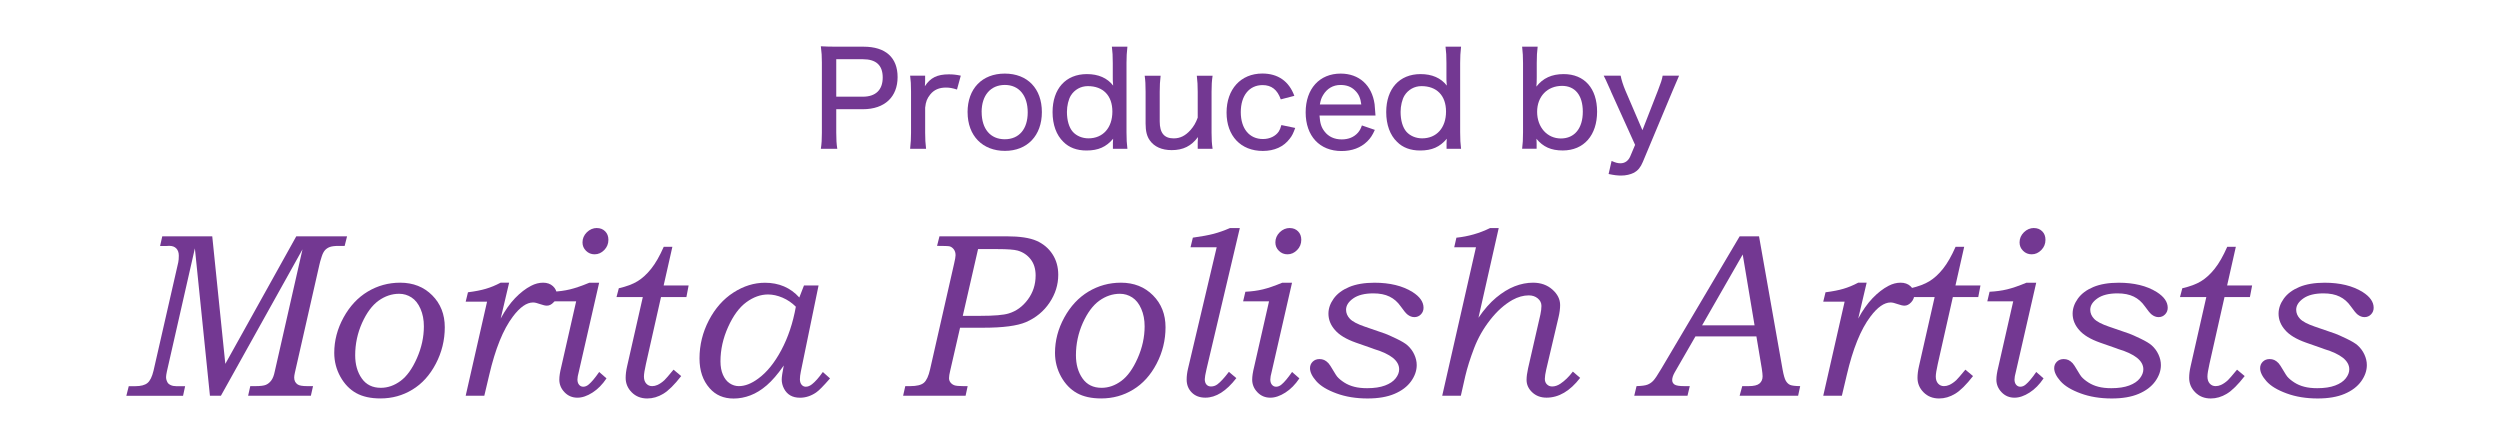
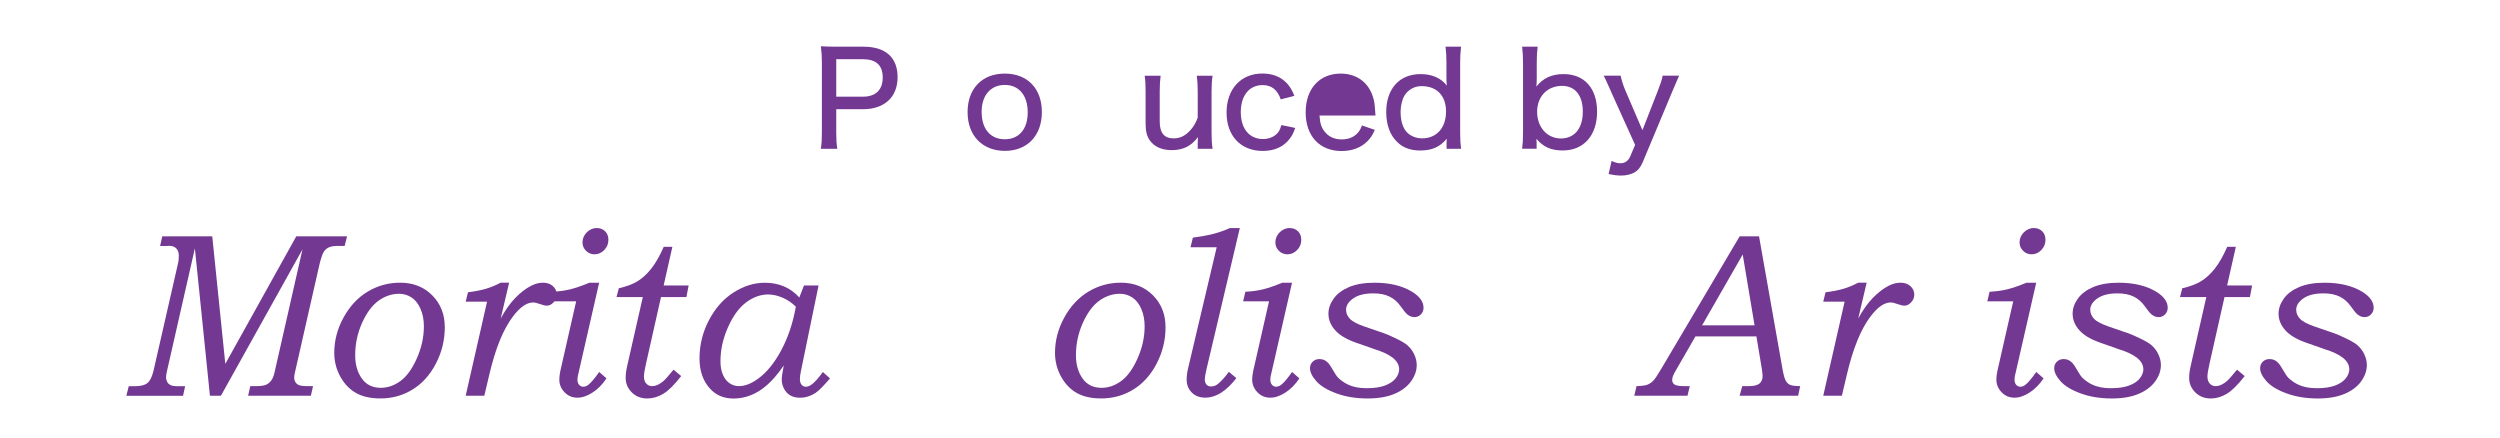
<svg xmlns="http://www.w3.org/2000/svg" id="a" viewBox="0 0 800 140">
  <defs>
    <style>.b{fill:#733892;}</style>
  </defs>
  <path class="b" d="M51.95,75.62h15.97l4.18,40.82,22.71-40.82h16.25l-.77,3.07h-1.94c-1.24,0-2.18.12-2.82.35-.63.24-1.15.58-1.55,1.04s-.74,1.11-1.01,1.95c-.42,1.29-.67,2.19-.77,2.72l-7.84,34.52c-.15.65-.22,1.16-.22,1.54,0,.98.37,1.72,1.1,2.21.51.36,1.54.54,3.07.54h1.86l-.69,3.07h-20.08l.69-3.07h1.65c1.58,0,2.71-.14,3.36-.42.66-.28,1.23-.75,1.72-1.41s.85-1.61,1.1-2.85l8.88-39.09-26.11,46.85h-3.51l-4.82-47.17-8.96,39.42c-.17.8-.26,1.4-.26,1.79,0,.56.15,1.11.44,1.65.19.37.54.66,1.04.9.5.23,1.09.35,1.77.35h2.85l-.66,3.07h-18.15l.77-3.07h2.08c1.78,0,3.08-.34,3.91-1.02.83-.68,1.47-1.99,1.94-3.94l7.91-34.66c.12-.56.18-1.27.18-2.15,0-.98-.27-1.75-.8-2.31-.54-.56-1.29-.83-2.27-.83l-.8.04h-2.12l.69-3.07Z" />
  <path class="b" d="M128.07,90.46c4.14,0,7.56,1.35,10.24,4.04,2.68,2.69,4.02,6.1,4.02,10.22s-.96,8.04-2.87,11.68c-1.91,3.65-4.41,6.41-7.5,8.28-3.08,1.88-6.49,2.82-10.22,2.82-3.12,0-5.71-.57-7.77-1.72-2.06-1.15-3.74-2.89-5.05-5.23-1.3-2.34-1.96-4.89-1.96-7.64,0-3.92.99-7.7,2.98-11.32,1.99-3.62,4.56-6.38,7.73-8.28,3.17-1.9,6.63-2.85,10.39-2.85ZM127.73,94.01c-2.34,0-4.54.74-6.59,2.21-2.05,1.48-3.81,3.85-5.28,7.11-1.46,3.27-2.2,6.72-2.2,10.35,0,2.95.7,5.42,2.11,7.42,1.4,2,3.44,3,6.1,3,2.22,0,4.33-.74,6.32-2.21,1.99-1.47,3.73-3.89,5.22-7.26s2.23-6.77,2.23-10.2c0-2.1-.36-3.97-1.08-5.61-.72-1.65-1.68-2.86-2.88-3.64-1.2-.78-2.52-1.17-3.96-1.17Z" />
  <path class="b" d="M162.92,90.46l-2.7,11.48c1.41-2.63,2.95-4.81,4.61-6.54,1.67-1.73,3.37-3.05,5.13-3.95,1.26-.66,2.54-.99,3.83-.99s2.34.37,3.15,1.11c.81.74,1.22,1.64,1.22,2.71,0,.92-.34,1.74-1.01,2.46-.67.72-1.38,1.07-2.14,1.07-.51,0-1.23-.16-2.16-.49-.95-.35-1.71-.53-2.27-.53-2.05,0-4.21,1.51-6.47,4.53-3.1,4.09-5.62,10.33-7.57,18.71l-1.56,6.6h-5.96l6.84-30.1h-6.84l.73-3c2.28-.29,4.19-.66,5.73-1.12,1.54-.45,3.12-1.1,4.74-1.96h2.68Z" />
  <path class="b" d="M191.73,90.46l-6.51,28.5c-.29,1.05-.44,1.87-.44,2.48,0,.71.18,1.28.53,1.69.35.41.79.62,1.32.62.62,0,1.21-.24,1.77-.73.88-.73,2-2.06,3.34-3.99l2.34,2.05c-1.3,1.95-2.8,3.47-4.49,4.55-1.69,1.08-3.3,1.63-4.81,1.63-1.64,0-3.02-.58-4.13-1.74s-1.67-2.5-1.67-4.04c0-1.07.21-2.43.62-4.06l4.77-20.99h-8.29l.72-3.07c2.03-.1,3.9-.35,5.6-.76s3.76-1.12,6.2-2.13h3.13ZM191.04,72.98c1.05,0,1.92.35,2.61,1.04s1.04,1.6,1.04,2.72c0,1.27-.45,2.36-1.33,3.27-.89.91-1.92,1.37-3.09,1.37-1.07,0-1.99-.37-2.74-1.12-.76-.74-1.13-1.64-1.13-2.69,0-1.24.46-2.32,1.39-3.24.93-.91,2.01-1.37,3.25-1.37Z" />
  <path class="b" d="M215.16,78.98l-2.79,12.36h7.99l-.71,3.73h-8.13l-4.82,21.4c-.43,1.9-.64,3.24-.64,4.02,0,.94.24,1.69.73,2.24.49.55,1.12.83,1.89.83.56,0,1.13-.12,1.69-.37.75-.34,1.5-.85,2.25-1.54.4-.37,1.37-1.49,2.91-3.36l2.45,2.05c-2.16,2.78-4.07,4.67-5.73,5.67s-3.37,1.5-5.13,1.5c-2,0-3.66-.65-4.96-1.96-1.3-1.3-1.95-2.85-1.95-4.63,0-1.15.16-2.4.48-3.77l5.01-22.09h-8.42l.74-2.82c2.45-.56,4.44-1.3,5.97-2.23,1.53-.93,2.99-2.26,4.38-4,1.39-1.74,2.73-4.09,4.03-7.04h2.75Z" />
  <path class="b" d="M257.28,91.34h4.66l-5.67,27.55c-.2.96-.3,1.78-.3,2.47,0,.74.18,1.32.54,1.75.36.43.81.64,1.35.64.66,0,1.32-.27,1.99-.8,1-.78,2.16-2.08,3.46-3.91l2.3,2.05c-2.14,2.46-3.63,3.97-4.49,4.53-1.63,1.1-3.34,1.65-5.12,1.65-1.21,0-2.24-.24-3.09-.73-.85-.49-1.52-1.21-2.02-2.16-.5-.95-.74-1.94-.74-2.96,0-.78.22-2.27.66-4.46-1.92,2.76-3.73,4.86-5.44,6.33-1.7,1.46-3.44,2.54-5.22,3.22-1.78.68-3.58,1.02-5.4,1.02-3.19,0-5.74-1.1-7.66-3.29-2.17-2.44-3.25-5.62-3.25-9.54,0-4.29,1-8.36,3-12.2s4.62-6.8,7.87-8.89,6.6-3.13,10.08-3.13c2.23,0,4.26.39,6.09,1.17,1.83.78,3.47,1.96,4.9,3.55l1.49-3.84ZM254.66,98.14c-1.24-1.24-2.66-2.21-4.25-2.89-1.59-.68-3.14-1.02-4.64-1.02-2.37,0-4.68.82-6.93,2.47-2.26,1.65-4.2,4.28-5.84,7.92-1.64,3.63-2.45,7.3-2.45,11.01,0,1.66.26,3.09.79,4.3.53,1.21,1.24,2.12,2.15,2.72.91.61,1.89.91,2.94.91,1.96,0,4.03-.8,6.2-2.41,2.75-2,5.21-5.03,7.38-9.09s3.73-8.7,4.66-13.91Z" />
-   <path class="b" d="M300.63,75.62h21.49c4.21,0,7.41.48,9.57,1.44,2.17.96,3.87,2.39,5.1,4.28,1.23,1.89,1.85,4.09,1.85,6.6,0,3.17-.93,6.14-2.78,8.9-1.85,2.77-4.37,4.85-7.56,6.24-2.8,1.19-7.33,1.79-13.59,1.79h-7.49l-3.16,13.77c-.24.99-.37,1.77-.37,2.36,0,.54.16,1.01.48,1.41.32.4.73.7,1.24.88.51.18,1.46.27,2.85.27h1.39l-.66,3.07h-19.99l.69-3.07h1.57c2.07,0,3.53-.35,4.37-1.06.84-.71,1.5-2.13,1.99-4.28l7.68-33.79c.32-1.37.48-2.29.48-2.76,0-.74-.18-1.36-.55-1.86s-.82-.83-1.35-.98c-.41-.1-1.76-.15-4.02-.15l.77-3.07ZM312.98,79.71l-4.89,21.36h5.58c4.47,0,7.51-.26,9.12-.77,2.43-.73,4.47-2.22,6.13-4.46,1.65-2.24,2.48-4.8,2.48-7.68,0-2.1-.53-3.83-1.59-5.19-1.06-1.36-2.44-2.29-4.14-2.78-1.12-.32-3.27-.48-6.45-.48h-6.24Z" />
  <path class="b" d="M358.71,90.46c4.14,0,7.56,1.35,10.24,4.04,2.68,2.69,4.02,6.1,4.02,10.22s-.96,8.04-2.87,11.68c-1.91,3.65-4.41,6.41-7.5,8.28-3.08,1.88-6.49,2.82-10.22,2.82-3.12,0-5.71-.57-7.77-1.72-2.06-1.15-3.74-2.89-5.05-5.23-1.3-2.34-1.96-4.89-1.96-7.64,0-3.92.99-7.7,2.98-11.32,1.99-3.62,4.56-6.38,7.73-8.28,3.17-1.9,6.63-2.85,10.39-2.85ZM358.37,94.01c-2.34,0-4.54.74-6.59,2.21-2.05,1.48-3.81,3.85-5.28,7.11-1.46,3.27-2.2,6.72-2.2,10.35,0,2.95.7,5.42,2.11,7.42,1.4,2,3.44,3,6.1,3,2.22,0,4.33-.74,6.32-2.21,1.99-1.47,3.73-3.89,5.22-7.26s2.23-6.77,2.23-10.2c0-2.1-.36-3.97-1.08-5.61-.72-1.65-1.68-2.86-2.88-3.64-1.2-.78-2.52-1.17-3.96-1.17Z" />
  <path class="b" d="M396.74,72.98l-10.63,45.04c-.39,1.67-.58,2.77-.58,3.31,0,.75.18,1.32.54,1.73.36.41.84.61,1.44.61.77,0,1.46-.23,2.07-.69.98-.73,2.2-2.06,3.67-3.99l2.38,2.01c-3.22,4.17-6.53,6.25-9.91,6.25-1.82,0-3.27-.55-4.36-1.65-1.09-1.1-1.63-2.47-1.63-4.13,0-1.1.14-2.24.42-3.44l9.19-38.91h-8.37l.74-3.07c2.81-.39,5.04-.8,6.7-1.24,1.65-.44,3.38-1.05,5.18-1.83h3.15Z" />
  <path class="b" d="M413.45,90.46l-6.51,28.5c-.29,1.05-.44,1.87-.44,2.48,0,.71.18,1.28.53,1.69.35.41.79.62,1.32.62.62,0,1.21-.24,1.77-.73.88-.73,2-2.06,3.34-3.99l2.34,2.05c-1.3,1.95-2.8,3.47-4.49,4.55-1.69,1.08-3.3,1.63-4.81,1.63-1.64,0-3.02-.58-4.13-1.74s-1.67-2.5-1.67-4.04c0-1.07.21-2.43.62-4.06l4.77-20.99h-8.29l.72-3.07c2.03-.1,3.9-.35,5.6-.76s3.76-1.12,6.2-2.13h3.13ZM412.76,72.98c1.05,0,1.92.35,2.61,1.04.7.69,1.04,1.6,1.04,2.72,0,1.27-.44,2.36-1.33,3.27-.89.91-1.92,1.37-3.09,1.37-1.07,0-1.99-.37-2.74-1.12-.76-.74-1.13-1.64-1.13-2.69,0-1.24.46-2.32,1.39-3.24.93-.91,2.01-1.37,3.25-1.37Z" />
  <path class="b" d="M436.75,104.53l6.47,2.23c.68.24,1.88.78,3.58,1.59,1.71.82,2.91,1.54,3.62,2.18.9.81,1.62,1.77,2.14,2.89.52,1.12.79,2.26.79,3.4,0,1.78-.6,3.51-1.81,5.2-1.21,1.68-2.97,3.02-5.3,4.01s-5.2,1.48-8.61,1.48c-3.71,0-7.03-.54-9.98-1.63-2.95-1.08-5.1-2.39-6.44-3.91-1.34-1.52-2.01-2.91-2.01-4.15,0-.83.29-1.52.86-2.08.57-.56,1.3-.84,2.18-.84.54,0,1.03.1,1.48.29.45.2.91.54,1.37,1.02.32.34.83,1.12,1.54,2.34.63,1.07,1.05,1.72,1.24,1.94.56.66,1.32,1.29,2.27,1.9.95.61,2.02,1.07,3.2,1.37,1.18.31,2.57.46,4.15.46,2.29,0,4.2-.29,5.72-.86s2.66-1.34,3.4-2.29c.74-.95,1.12-1.92,1.12-2.89,0-1.37-.68-2.6-2.05-3.7-1.37-1.07-3.35-2-5.96-2.78-.22-.07-.45-.16-.69-.26l-5.12-1.79c-3.12-1.1-5.36-2.45-6.73-4.06-1.39-1.58-2.08-3.32-2.08-5.22,0-1.66.56-3.26,1.68-4.82,1.12-1.56,2.77-2.79,4.96-3.71,2.18-.91,4.88-1.37,8.1-1.37,4.92,0,8.97.99,12.14,2.96,2.36,1.49,3.55,3.17,3.55,5.05,0,.83-.28,1.54-.84,2.12-.56.58-1.26.88-2.08.88-.78,0-1.52-.28-2.23-.84-.49-.39-1.21-1.26-2.16-2.61-.98-1.4-2.16-2.44-3.57-3.12-1.4-.69-3.13-1.03-5.17-1.03-2.78,0-4.93.54-6.45,1.61-1.52,1.07-2.29,2.28-2.29,3.63,0,1.07.41,2.04,1.24,2.91.83.87,2.42,1.7,4.79,2.51Z" />
-   <path class="b" d="M479.59,72.98l-6.48,28.7c1.81-2.66,3.7-4.81,5.67-6.45,1.98-1.64,3.95-2.85,5.92-3.62,1.97-.77,3.93-1.15,5.87-1.15,2.48,0,4.54.73,6.19,2.19,1.65,1.46,2.48,3.11,2.48,4.97,0,1.14-.17,2.46-.52,3.94l-3.92,16.66c-.3,1.32-.45,2.32-.45,3.01,0,.74.22,1.33.67,1.77.45.45,1,.67,1.67.67.87,0,1.75-.29,2.64-.88,1.41-.95,2.74-2.24,3.98-3.88l2.34,2.01c-3.26,4.22-6.84,6.33-10.76,6.33-1.84,0-3.36-.57-4.57-1.7-1.21-1.13-1.82-2.46-1.82-3.97,0-1.02.16-2.25.48-3.69l3.95-17.26c.22-1.05.33-1.96.33-2.74,0-.95-.39-1.75-1.17-2.4-.78-.65-1.74-.97-2.88-.97-1.71,0-3.46.49-5.22,1.46-2.55,1.44-4.92,3.55-7.11,6.35-2.2,2.79-3.92,5.82-5.17,9.09-1.25,3.27-2.18,6.23-2.81,8.89l-1.43,6.32h-5.96l10.8-47.5h-6.96l.7-3.07c3.78-.39,7.37-1.41,10.75-3.07h2.78Z" />
  <path class="b" d="M556.7,75.62h6.19l7.54,42.64c.32,1.76.66,2.95,1.02,3.58.37.63.82,1.07,1.37,1.32.55.24,1.63.38,3.24.4l-.66,3.07h-18.72l.84-3.07h2.05c1.66,0,2.82-.28,3.47-.84.66-.56.99-1.33.99-2.3,0-.54-.09-1.37-.26-2.49l-1.72-10.28h-19.51l-6.64,11.52c-.54.95-.8,1.77-.8,2.45,0,.61.25,1.08.75,1.43.5.34,1.55.51,3.16.51h1.72l-.73,3.07h-17.04l.73-3.07c1.63-.05,2.79-.2,3.47-.46s1.3-.66,1.85-1.23c.55-.56,1.43-1.88,2.65-3.95l25.04-42.31ZM561.46,104.11l-3.79-22.67-13,22.67h16.79Z" />
  <path class="b" d="M597.33,90.46l-2.7,11.48c1.41-2.63,2.95-4.81,4.61-6.54,1.67-1.73,3.37-3.05,5.12-3.95,1.26-.66,2.54-.99,3.83-.99s2.34.37,3.16,1.11c.81.74,1.22,1.64,1.22,2.71,0,.92-.33,1.74-1,2.46-.67.72-1.38,1.07-2.14,1.07-.51,0-1.23-.16-2.16-.49-.95-.35-1.71-.53-2.27-.53-2.05,0-4.21,1.51-6.47,4.53-3.1,4.09-5.62,10.33-7.57,18.71l-1.56,6.6h-5.96l6.84-30.1h-6.84l.73-3c2.28-.29,4.19-.66,5.73-1.12,1.54-.45,3.12-1.1,4.74-1.96h2.68Z" />
-   <path class="b" d="M628.54,78.98l-2.79,12.36h8l-.71,3.73h-8.13l-4.82,21.4c-.43,1.9-.64,3.24-.64,4.02,0,.94.24,1.69.73,2.24.49.55,1.12.83,1.89.83.56,0,1.12-.12,1.69-.37.75-.34,1.5-.85,2.25-1.54.4-.37,1.36-1.49,2.91-3.36l2.45,2.05c-2.16,2.78-4.07,4.67-5.73,5.67-1.66,1-3.37,1.5-5.13,1.5-2,0-3.66-.65-4.96-1.96-1.3-1.3-1.95-2.85-1.95-4.63,0-1.15.16-2.4.48-3.77l5.01-22.09h-8.42l.74-2.82c2.45-.56,4.44-1.3,5.97-2.23,1.53-.93,2.99-2.26,4.38-4,1.39-1.74,2.73-4.09,4.03-7.04h2.75Z" />
  <path class="b" d="M651.59,90.46l-6.51,28.5c-.29,1.05-.44,1.87-.44,2.48,0,.71.18,1.28.53,1.69.35.41.79.62,1.32.62.62,0,1.21-.24,1.77-.73.88-.73,2-2.06,3.34-3.99l2.34,2.05c-1.3,1.95-2.8,3.47-4.49,4.55-1.69,1.08-3.3,1.63-4.81,1.63-1.64,0-3.02-.58-4.13-1.74-1.11-1.16-1.67-2.5-1.67-4.04,0-1.07.21-2.43.62-4.06l4.77-20.99h-8.29l.72-3.07c2.03-.1,3.9-.35,5.6-.76,1.7-.41,3.76-1.12,6.2-2.13h3.13ZM650.9,72.98c1.05,0,1.92.35,2.61,1.04.7.69,1.04,1.6,1.04,2.72,0,1.27-.44,2.36-1.33,3.27-.89.91-1.92,1.37-3.09,1.37-1.07,0-1.99-.37-2.74-1.12-.76-.74-1.13-1.64-1.13-2.69,0-1.24.46-2.32,1.39-3.24.93-.91,2.01-1.37,3.25-1.37Z" />
  <path class="b" d="M674.89,104.53l6.47,2.23c.68.24,1.88.78,3.58,1.59,1.71.82,2.91,1.54,3.62,2.18.9.81,1.62,1.77,2.14,2.89.52,1.12.79,2.26.79,3.4,0,1.78-.6,3.51-1.81,5.2-1.21,1.68-2.97,3.02-5.3,4.01s-5.2,1.48-8.61,1.48c-3.71,0-7.03-.54-9.98-1.63-2.95-1.08-5.1-2.39-6.44-3.91-1.34-1.52-2.01-2.91-2.01-4.15,0-.83.29-1.52.86-2.08.57-.56,1.3-.84,2.18-.84.54,0,1.03.1,1.48.29.45.2.91.54,1.37,1.02.32.34.83,1.12,1.54,2.34.63,1.07,1.05,1.72,1.24,1.94.56.66,1.32,1.29,2.27,1.9.95.61,2.02,1.07,3.2,1.37,1.18.31,2.57.46,4.15.46,2.29,0,4.2-.29,5.72-.86s2.66-1.34,3.4-2.29c.74-.95,1.12-1.92,1.12-2.89,0-1.37-.68-2.6-2.05-3.7-1.37-1.07-3.35-2-5.96-2.78-.22-.07-.45-.16-.69-.26l-5.12-1.79c-3.12-1.1-5.36-2.45-6.73-4.06-1.39-1.58-2.08-3.32-2.08-5.22,0-1.66.56-3.26,1.68-4.82,1.12-1.56,2.77-2.79,4.96-3.71,2.18-.91,4.88-1.37,8.1-1.37,4.92,0,8.97.99,12.14,2.96,2.36,1.49,3.55,3.17,3.55,5.05,0,.83-.28,1.54-.84,2.12-.56.58-1.26.88-2.08.88-.78,0-1.52-.28-2.23-.84-.49-.39-1.21-1.26-2.16-2.61-.98-1.4-2.16-2.44-3.57-3.12-1.4-.69-3.13-1.03-5.17-1.03-2.78,0-4.93.54-6.45,1.61-1.52,1.07-2.29,2.28-2.29,3.63,0,1.07.41,2.04,1.24,2.91.83.87,2.42,1.7,4.79,2.51Z" />
  <path class="b" d="M715.47,78.98l-2.79,12.36h8l-.71,3.73h-8.13l-4.82,21.4c-.43,1.9-.64,3.24-.64,4.02,0,.94.24,1.69.73,2.24.49.55,1.12.83,1.89.83.56,0,1.12-.12,1.69-.37.75-.34,1.5-.85,2.25-1.54.4-.37,1.36-1.49,2.91-3.36l2.45,2.05c-2.16,2.78-4.07,4.67-5.73,5.67-1.66,1-3.37,1.5-5.13,1.5-2,0-3.66-.65-4.96-1.96-1.3-1.3-1.95-2.85-1.95-4.63,0-1.15.16-2.4.48-3.77l5.01-22.09h-8.42l.74-2.82c2.45-.56,4.44-1.3,5.97-2.23,1.53-.93,2.99-2.26,4.38-4,1.39-1.74,2.73-4.09,4.03-7.04h2.75Z" />
  <path class="b" d="M740.79,104.53l6.47,2.23c.68.24,1.88.78,3.58,1.59,1.71.82,2.91,1.54,3.62,2.18.9.81,1.62,1.77,2.14,2.89.52,1.12.79,2.26.79,3.4,0,1.78-.6,3.51-1.81,5.2-1.21,1.68-2.97,3.02-5.3,4.01s-5.2,1.48-8.61,1.48c-3.71,0-7.03-.54-9.98-1.63-2.95-1.08-5.1-2.39-6.44-3.91-1.34-1.52-2.01-2.91-2.01-4.15,0-.83.29-1.52.86-2.08.57-.56,1.3-.84,2.18-.84.54,0,1.03.1,1.48.29.45.2.91.54,1.37,1.02.32.34.83,1.12,1.54,2.34.63,1.07,1.05,1.72,1.24,1.94.56.66,1.32,1.29,2.27,1.9.95.61,2.02,1.07,3.2,1.37,1.18.31,2.57.46,4.15.46,2.29,0,4.2-.29,5.72-.86s2.66-1.34,3.4-2.29c.74-.95,1.12-1.92,1.12-2.89,0-1.37-.68-2.6-2.05-3.7-1.37-1.07-3.35-2-5.96-2.78-.22-.07-.45-.16-.69-.26l-5.12-1.79c-3.12-1.1-5.36-2.45-6.73-4.06-1.39-1.58-2.08-3.32-2.08-5.22,0-1.66.56-3.26,1.68-4.82,1.12-1.56,2.77-2.79,4.96-3.71,2.18-.91,4.88-1.37,8.1-1.37,4.92,0,8.97.99,12.14,2.96,2.36,1.49,3.55,3.17,3.55,5.05,0,.83-.28,1.54-.84,2.12-.56.58-1.26.88-2.08.88-.78,0-1.52-.28-2.23-.84-.49-.39-1.21-1.26-2.16-2.61-.98-1.4-2.16-2.44-3.57-3.12-1.4-.69-3.13-1.03-5.17-1.03-2.78,0-4.93.54-6.45,1.61-1.52,1.07-2.29,2.28-2.29,3.63,0,1.07.41,2.04,1.24,2.91.83.87,2.42,1.7,4.79,2.51Z" />
  <path class="b" d="M262.67,47.61c.25-1.63.33-3.01.33-5.1v-22.56c0-1.84-.08-3.26-.33-5.14,1.59.08,2.84.13,5.01.13h8.65c7.06,0,10.9,3.47,10.9,9.73s-4.05,10.28-11.11,10.28h-8.52v7.48c0,2.21.08,3.63.33,5.18h-5.26ZM276.12,30.94c4.09,0,6.35-2.17,6.35-6.14s-2.17-5.85-6.35-5.85h-8.52v11.99h8.52Z" />
-   <path class="b" d="M306.24,28.65c-1.5-.46-2.34-.63-3.55-.63-2.17,0-3.8.71-5.01,2.21-1,1.25-1.42,2.26-1.63,4.22v8.02c0,2.09.08,3.3.29,5.14h-5.1c.21-2.05.29-3.18.29-5.14v-13.12c0-2.34-.08-3.51-.29-5.14h4.8v1.88c0,.33-.04,1.17-.08,1.5,1.75-2.72,3.97-3.8,7.65-3.8,1.29,0,2.21.08,3.84.42l-1.21,4.43Z" />
  <path class="b" d="M309.62,35.92c0-7.56,4.64-12.37,11.91-12.37s11.87,4.8,11.87,12.32-4.68,12.41-11.82,12.41-11.95-4.8-11.95-12.37ZM314.13,35.83c0,5.43,2.8,8.73,7.39,8.73s7.35-3.26,7.35-8.61-2.76-8.77-7.31-8.77-7.44,3.3-7.44,8.65Z" />
-   <path class="b" d="M356.12,45.9c.04-.75.08-1.25.08-1.5-2.21,2.63-4.76,3.76-8.52,3.76-3.09,0-5.56-.92-7.39-2.76-2.26-2.17-3.47-5.51-3.47-9.53,0-7.48,4.22-12.16,10.99-12.16,3.68,0,6.52,1.25,8.4,3.68q0-.46-.08-1.09c-.04-.29-.04-.84-.04-1.63v-4.47c0-2.26-.08-3.59-.29-5.26h4.97c-.21,1.84-.29,3.26-.29,5.22v22.14c0,2.3.08,3.59.29,5.31h-4.64v-1.71ZM348.1,27.56c-2.26,0-4.26,1.13-5.43,3.01-.75,1.21-1.25,3.3-1.25,5.22,0,2.76.67,5.01,1.88,6.39,1.21,1.34,3.05,2.09,5.01,2.09,4.64,0,7.65-3.38,7.65-8.56s-3.01-8.15-7.85-8.15Z" />
  <path class="b" d="M388.03,24.22c-.25,1.75-.33,2.92-.33,5.14v13.08c0,2.17.08,3.51.33,5.18h-4.76v-2.01c0-.29.04-.88.08-1.75-2.13,2.88-4.76,4.18-8.4,4.18-3.18,0-5.6-1.09-7.02-3.13-.92-1.29-1.34-2.92-1.34-5.39v-10.19c0-2.21-.08-3.63-.29-5.1h5.1c-.21,1.8-.29,3.09-.29,5.14v9.48c0,3.68,1.42,5.43,4.47,5.43,2.09,0,3.72-.84,5.35-2.63,1.09-1.25,1.71-2.3,2.34-4.01v-8.27c0-1.92-.08-3.43-.29-5.14h5.06Z" />
  <path class="b" d="M409.84,31.78c-1.09-3.09-2.97-4.55-5.81-4.55-4.26,0-6.98,3.34-6.98,8.65s2.76,8.61,7.1,8.61c2.17,0,4.05-.92,5.06-2.42.33-.54.54-1,.83-2.05l4.43.92c-.63,1.71-1,2.51-1.75,3.43-1.92,2.59-4.93,3.93-8.61,3.93-7.06,0-11.61-4.8-11.61-12.28s4.55-12.49,11.45-12.49c5.01,0,8.52,2.46,10.24,7.14l-4.35,1.13Z" />
-   <path class="b" d="M422.24,36.96c.17,2.51.58,3.8,1.63,5.14,1.25,1.63,3.13,2.51,5.47,2.51,2.17,0,3.93-.71,5.22-2.17.54-.67.84-1.13,1.25-2.3l4.14,1.42c-.79,1.75-1.38,2.63-2.42,3.68-2.09,2.05-4.89,3.09-8.23,3.09-7.02,0-11.49-4.8-11.49-12.37s4.43-12.41,11.2-12.41c5.89,0,9.99,3.68,10.86,9.78q.08.54.29,3.63h-17.92ZM435.61,33.41c-.25-2.05-.84-3.34-2.01-4.47-1.17-1.17-2.67-1.75-4.64-1.75-2.38,0-4.3,1.13-5.56,3.22-.58.96-.79,1.63-1.04,3.01h13.24Z" />
+   <path class="b" d="M422.24,36.96c.17,2.51.58,3.8,1.63,5.14,1.25,1.63,3.13,2.51,5.47,2.51,2.17,0,3.93-.71,5.22-2.17.54-.67.84-1.13,1.25-2.3l4.14,1.42c-.79,1.75-1.38,2.63-2.42,3.68-2.09,2.05-4.89,3.09-8.23,3.09-7.02,0-11.49-4.8-11.49-12.37s4.43-12.41,11.2-12.41c5.89,0,9.99,3.68,10.86,9.78q.08.54.29,3.63h-17.92ZM435.61,33.41h13.24Z" />
  <path class="b" d="M462.89,45.9c.04-.75.08-1.25.08-1.5-2.21,2.63-4.76,3.76-8.52,3.76-3.09,0-5.56-.92-7.39-2.76-2.26-2.17-3.47-5.51-3.47-9.53,0-7.48,4.22-12.16,10.99-12.16,3.68,0,6.52,1.25,8.4,3.68q0-.46-.08-1.09c-.04-.29-.04-.84-.04-1.63v-4.47c0-2.26-.08-3.59-.29-5.26h4.97c-.21,1.84-.29,3.26-.29,5.22v22.14c0,2.3.08,3.59.29,5.31h-4.64v-1.71ZM454.87,27.56c-2.26,0-4.26,1.13-5.43,3.01-.75,1.21-1.25,3.3-1.25,5.22,0,2.76.67,5.01,1.88,6.39,1.21,1.34,3.05,2.09,5.01,2.09,4.64,0,7.65-3.38,7.65-8.56s-3.01-8.15-7.85-8.15Z" />
  <path class="b" d="M487.08,47.61c.21-1.71.29-3.01.29-5.31v-22.14c0-1.96-.08-3.38-.29-5.22h4.97c-.21,1.67-.29,3.01-.29,5.26v4.55c0,1.25-.04,2.09-.12,2.97,2.09-2.72,4.93-4.01,8.73-4.01,6.64,0,10.7,4.55,10.7,12.03s-4.18,12.41-10.99,12.41c-3.72,0-6.27-1.13-8.44-3.76.04.12.04.25.04.33q.04.29.04,1.17v1.71h-4.64ZM499.86,27.48c-4.72,0-7.98,3.38-7.98,8.31s3.22,8.52,7.6,8.52,7.02-3.26,7.02-8.56-2.51-8.27-6.64-8.27Z" />
  <path class="b" d="M515.52,29.27c-1.84-4.14-1.88-4.18-2.34-5.06h5.43c.21,1.21.79,3.05,1.5,4.72l5.47,12.74,4.97-12.74c.92-2.38,1.29-3.47,1.5-4.72h5.26c-.21.46-.92,2.13-2.17,5.06l-9.44,22.56c-.71,1.71-1.55,2.72-2.8,3.43-1.17.58-2.59.92-4.14.92-1.17,0-2.26-.13-4.01-.5l.96-4.18c1.21.54,1.96.75,2.84.75,1.42,0,2.51-.79,3.13-2.21l1.55-3.68-7.73-17.09Z" />
</svg>